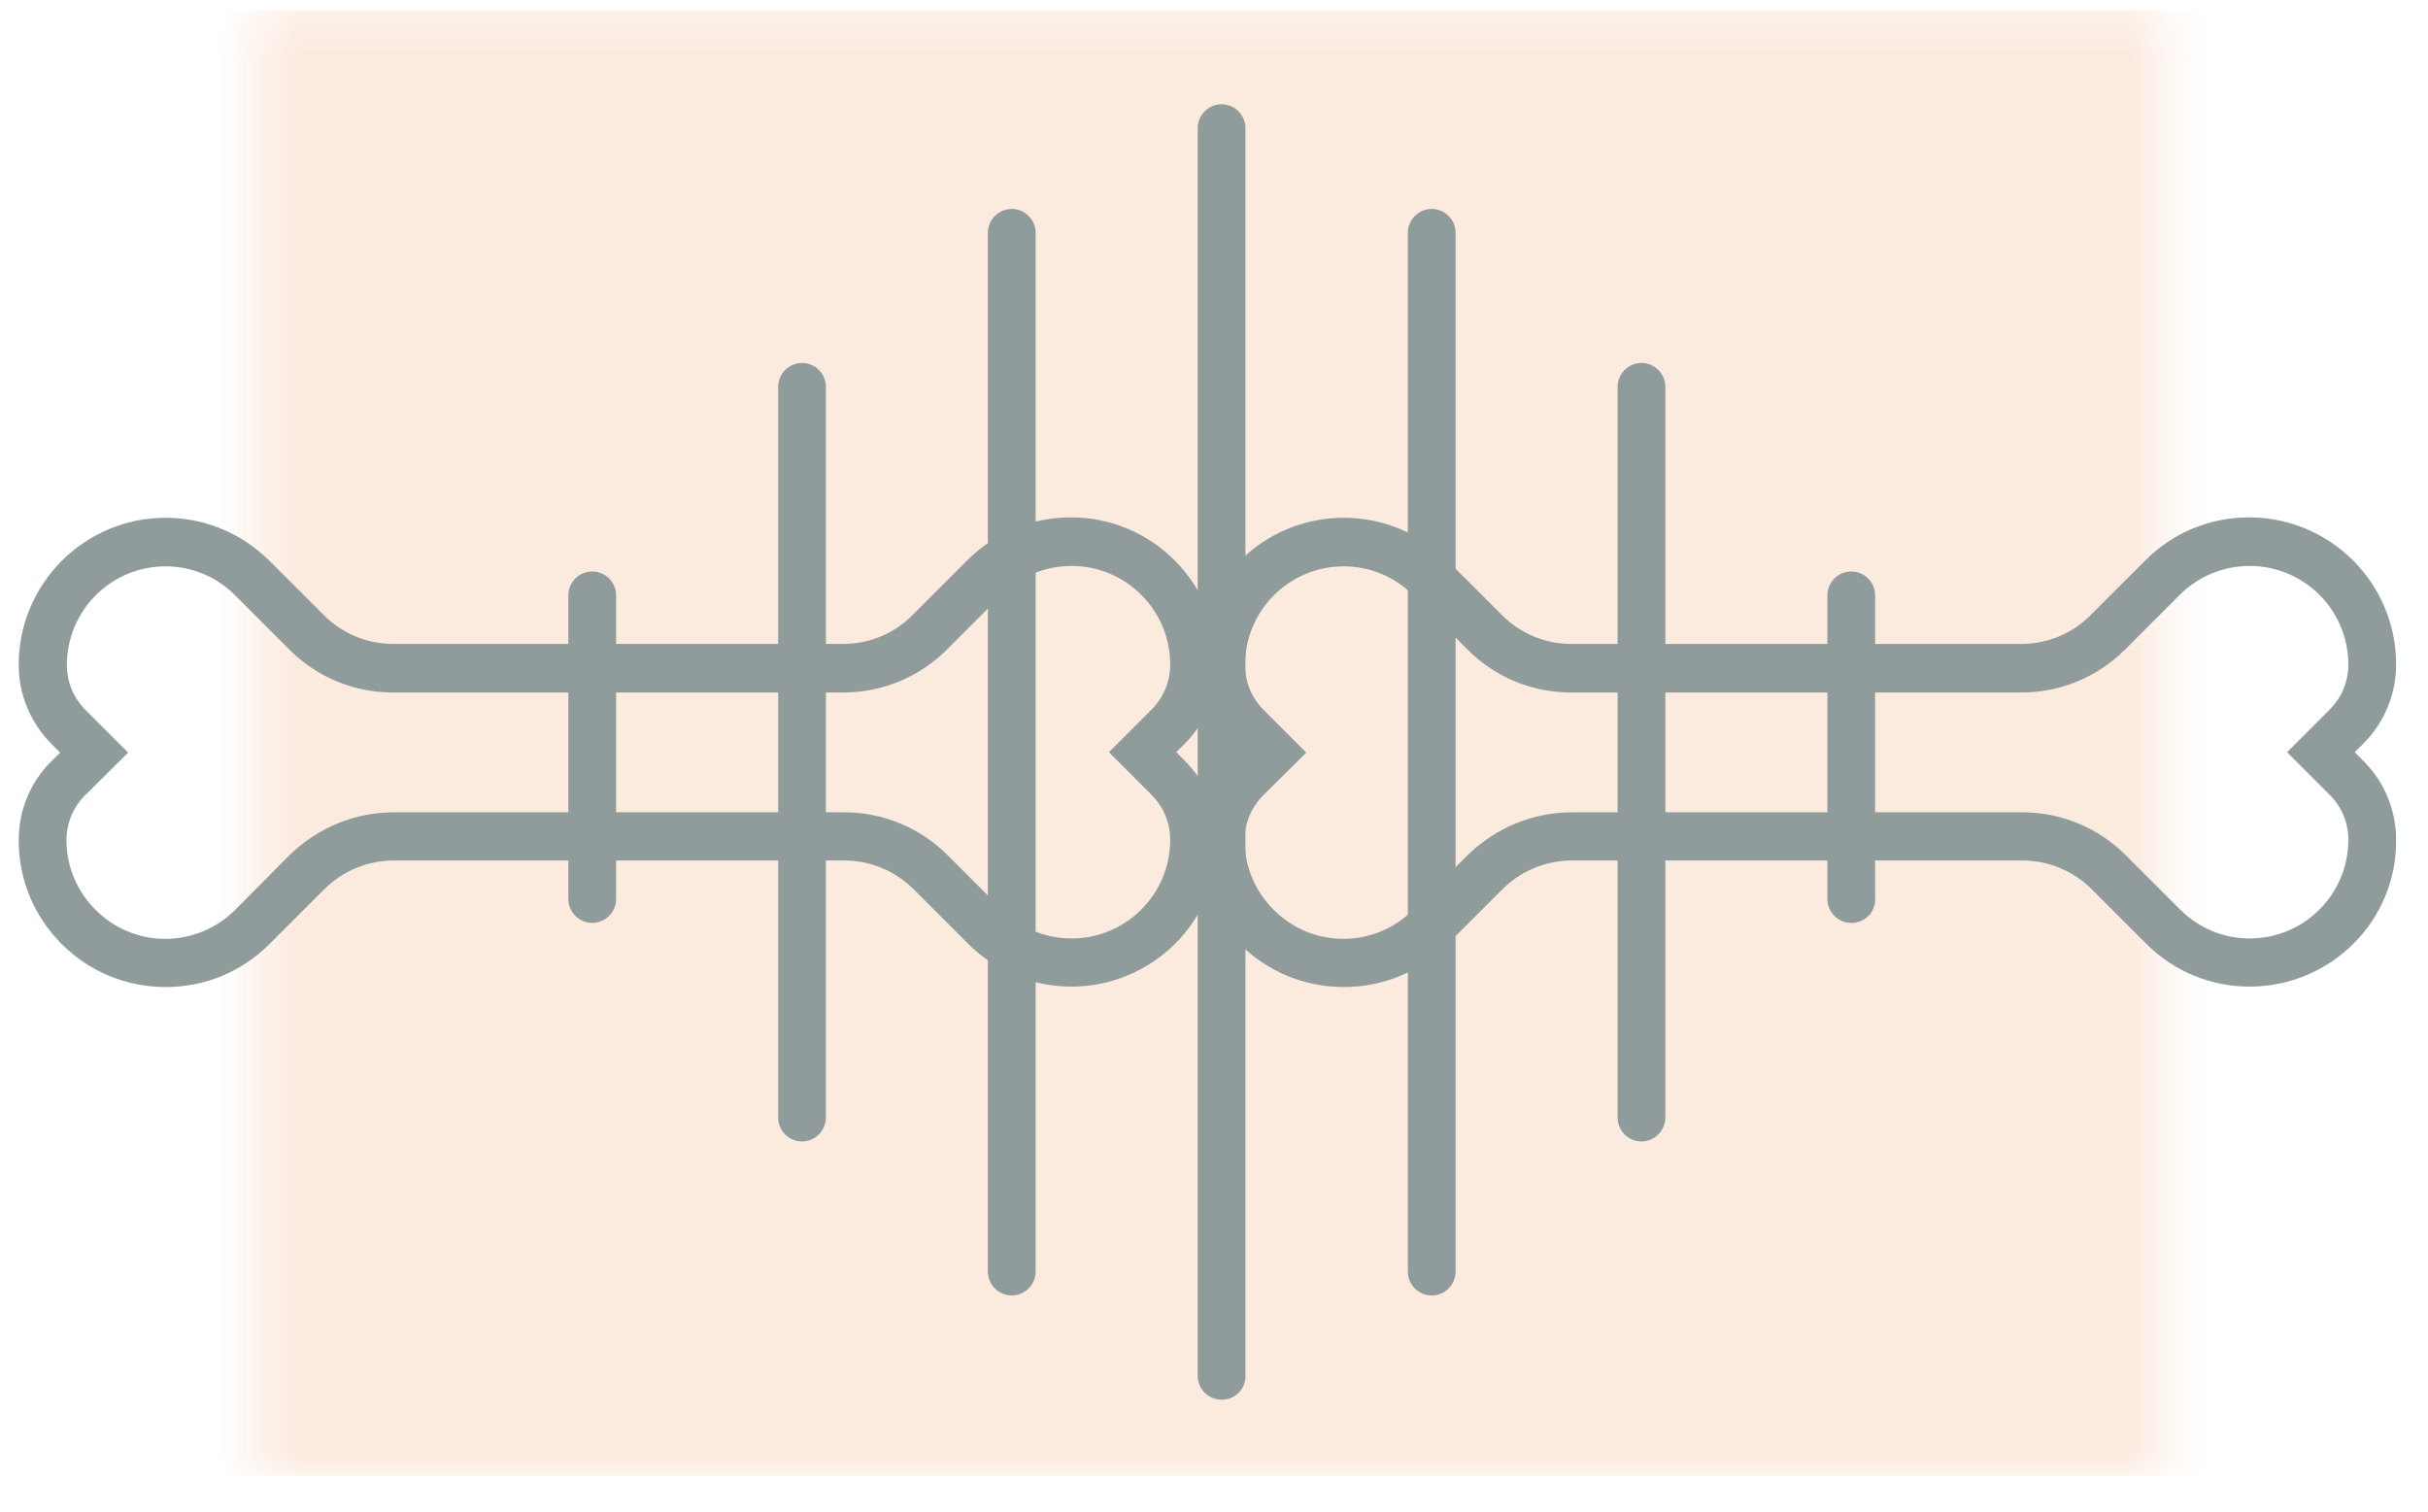
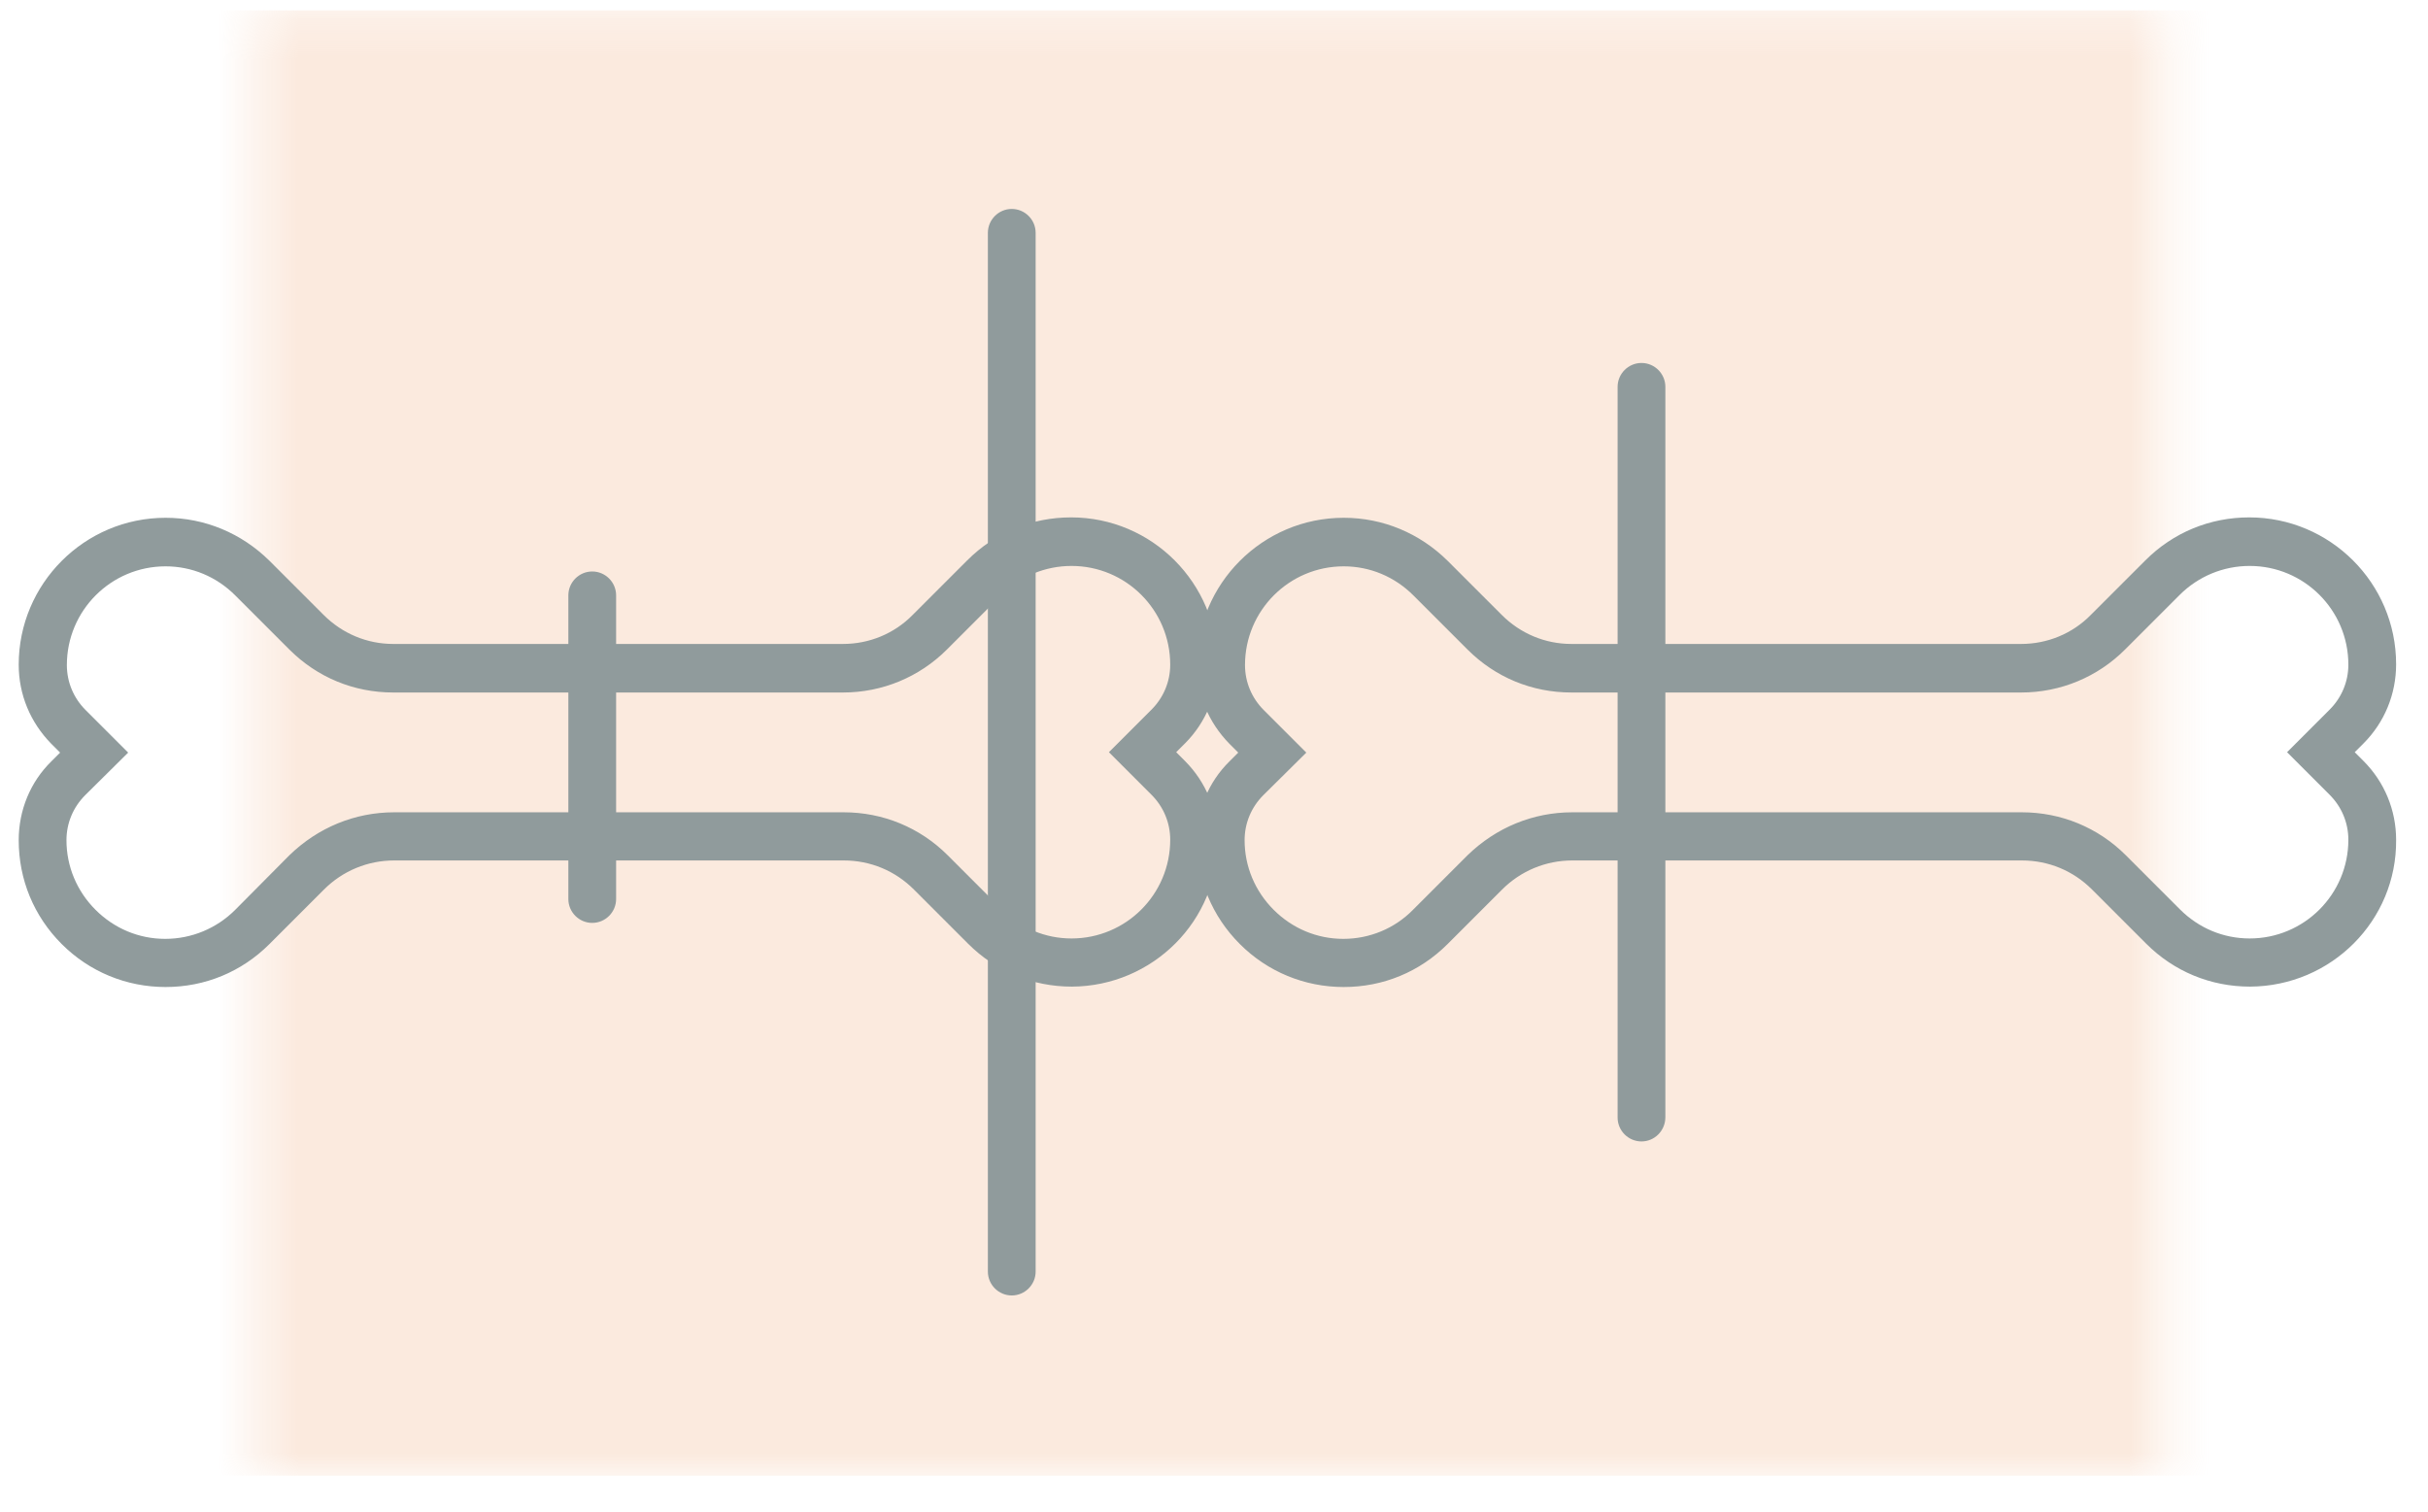
<svg xmlns="http://www.w3.org/2000/svg" width="61" height="38" viewBox="0 0 61 38" fill="none">
  <g opacity="0.33">
    <mask id="mask0_550_4909" style="mask-type:luminance" maskUnits="userSpaceOnUse" x="6" y="0" width="49" height="38">
      <path d="M54.34 0.26H6.46V37.08H54.34V0.26Z" fill="white" />
    </mask>
    <g mask="url(#mask0_550_4909)">
      <path d="M65.73 0.26H-3.97V37.08H65.73V0.26Z" fill="#F3BE9A" />
    </g>
  </g>
  <path d="M26.93 24.79C25.94 24.79 25.02 24.41 24.32 23.71L22.96 22.35C22.49 21.88 21.87 21.62 21.2 21.62H9.9C9.24 21.62 8.61 21.88 8.14 22.35L6.77 23.72C6.07 24.42 5.15 24.8 4.16 24.8C3.18 24.8 2.25 24.42 1.55 23.72C0.85 23.02 0.47 22.1 0.47 21.11C0.47 20.36 0.76 19.65 1.29 19.13L1.51 18.91L1.29 18.69C0.76 18.15 0.47 17.45 0.47 16.7C0.47 14.67 2.12 13.01 4.16 13.01C5.15 13.01 6.07 13.4 6.77 14.09L8.13 15.45C8.6 15.92 9.22 16.18 9.88 16.18H21.18C21.84 16.18 22.47 15.92 22.93 15.45L24.3 14.08C25 13.38 25.92 13 26.91 13C28.94 13 30.59 14.65 30.59 16.69C30.59 17.44 30.3 18.15 29.77 18.68L29.55 18.9L29.77 19.12C30.3 19.65 30.59 20.36 30.59 21.1C30.62 23.13 28.96 24.78 26.93 24.79ZM9.9 20.41H21.2C22.18 20.41 23.11 20.79 23.81 21.49L25.17 22.85C25.64 23.32 26.26 23.58 26.92 23.58C28.29 23.58 29.4 22.47 29.4 21.1C29.4 20.67 29.23 20.27 28.93 19.97L27.86 18.9L28.93 17.83C29.23 17.53 29.4 17.13 29.4 16.7C29.4 15.33 28.29 14.22 26.92 14.22C26.26 14.22 25.63 14.48 25.16 14.95L23.79 16.32C23.1 17.01 22.17 17.4 21.18 17.4H9.88C8.89 17.4 7.97 17.02 7.27 16.32L5.91 14.96C5.44 14.49 4.82 14.23 4.16 14.23C2.79 14.23 1.68 15.34 1.68 16.71C1.68 17.14 1.85 17.54 2.15 17.84L3.22 18.91L2.14 19.98C1.84 20.28 1.67 20.68 1.67 21.11C1.67 21.77 1.93 22.39 2.4 22.86C2.87 23.33 3.49 23.59 4.15 23.59C4.81 23.59 5.44 23.33 5.91 22.86L7.27 21.49C7.99 20.79 8.92 20.41 9.9 20.41Z" fill="#909B9C" />
  <path d="M56.529 24.79C55.539 24.79 54.619 24.41 53.919 23.71L52.559 22.35C52.089 21.88 51.469 21.62 50.799 21.62H39.499C38.839 21.62 38.209 21.88 37.739 22.35L36.369 23.72C35.669 24.42 34.749 24.8 33.759 24.8C32.779 24.8 31.849 24.42 31.149 23.72C30.449 23.02 30.069 22.1 30.069 21.11C30.069 20.36 30.359 19.65 30.889 19.13L31.109 18.91L30.889 18.69C30.359 18.15 30.069 17.45 30.069 16.7C30.069 14.67 31.719 13.01 33.759 13.01C34.749 13.01 35.669 13.4 36.369 14.09L37.729 15.45C38.199 15.92 38.819 16.18 39.479 16.18H50.779C51.439 16.18 52.069 15.92 52.529 15.45L53.899 14.08C54.599 13.38 55.519 13 56.509 13C58.539 13 60.199 14.65 60.199 16.69C60.199 17.44 59.909 18.15 59.379 18.68L59.159 18.9L59.379 19.12C59.909 19.65 60.199 20.36 60.199 21.1C60.219 23.13 58.569 24.78 56.529 24.79ZM39.499 20.41H50.799C51.779 20.41 52.709 20.79 53.409 21.49L54.769 22.85C55.239 23.32 55.859 23.58 56.519 23.58C57.889 23.58 58.999 22.47 58.999 21.1C58.999 20.67 58.829 20.27 58.529 19.97L57.459 18.9L58.529 17.83C58.829 17.53 58.999 17.13 58.999 16.7C58.999 15.33 57.889 14.22 56.519 14.22C55.859 14.22 55.229 14.48 54.759 14.95L53.389 16.32C52.699 17.01 51.769 17.4 50.779 17.4H39.479C38.489 17.4 37.569 17.02 36.869 16.32L35.509 14.96C35.039 14.49 34.419 14.23 33.759 14.23C32.389 14.23 31.279 15.34 31.279 16.71C31.279 17.14 31.449 17.54 31.749 17.84L32.819 18.91L31.739 19.98C31.439 20.28 31.269 20.68 31.269 21.11C31.269 21.77 31.529 22.39 31.999 22.86C32.469 23.33 33.089 23.59 33.749 23.59C34.409 23.59 35.039 23.33 35.499 22.86L36.869 21.49C37.589 20.79 38.519 20.41 39.499 20.41Z" fill="#909B9C" />
-   <path d="M30.69 35.17C30.36 35.17 30.09 34.9 30.09 34.57V3.22C30.09 2.89 30.36 2.62 30.69 2.62C31.02 2.62 31.29 2.89 31.29 3.22V34.56C31.3 34.9 31.03 35.17 30.69 35.17Z" fill="#909B9C" />
-   <path d="M35.97 32.55C35.64 32.55 35.37 32.28 35.37 31.95V5.85C35.37 5.52 35.64 5.25 35.97 5.25C36.3 5.25 36.57 5.52 36.57 5.85V31.95C36.57 32.28 36.3 32.55 35.97 32.55Z" fill="#909B9C" />
  <path d="M41.24 28.68C40.91 28.68 40.64 28.41 40.64 28.08V9.72C40.64 9.39 40.91 9.12 41.24 9.12C41.57 9.12 41.84 9.39 41.84 9.72V28.07C41.84 28.41 41.57 28.68 41.24 28.68Z" fill="#909B9C" />
-   <path d="M46.51 23.189C46.18 23.189 45.91 22.919 45.91 22.589V14.959C45.91 14.629 46.18 14.359 46.51 14.359C46.84 14.359 47.11 14.629 47.11 14.959V22.589C47.12 22.919 46.85 23.189 46.51 23.189Z" fill="#909B9C" />
  <path d="M25.419 32.55C25.089 32.55 24.819 32.28 24.819 31.95V5.85C24.819 5.52 25.089 5.25 25.419 5.25C25.749 5.25 26.019 5.52 26.019 5.85V31.95C26.019 32.28 25.749 32.55 25.419 32.55Z" fill="#909B9C" />
-   <path d="M20.15 28.68C19.82 28.68 19.55 28.41 19.55 28.08V9.72C19.55 9.39 19.82 9.12 20.15 9.12C20.48 9.12 20.75 9.39 20.75 9.72V28.07C20.75 28.41 20.48 28.68 20.15 28.68Z" fill="#909B9C" />
  <path d="M14.879 23.189C14.549 23.189 14.279 22.919 14.279 22.589V14.959C14.279 14.629 14.549 14.359 14.879 14.359C15.209 14.359 15.479 14.629 15.479 14.959V22.589C15.479 22.919 15.209 23.189 14.879 23.189Z" fill="#909B9C" />
</svg>